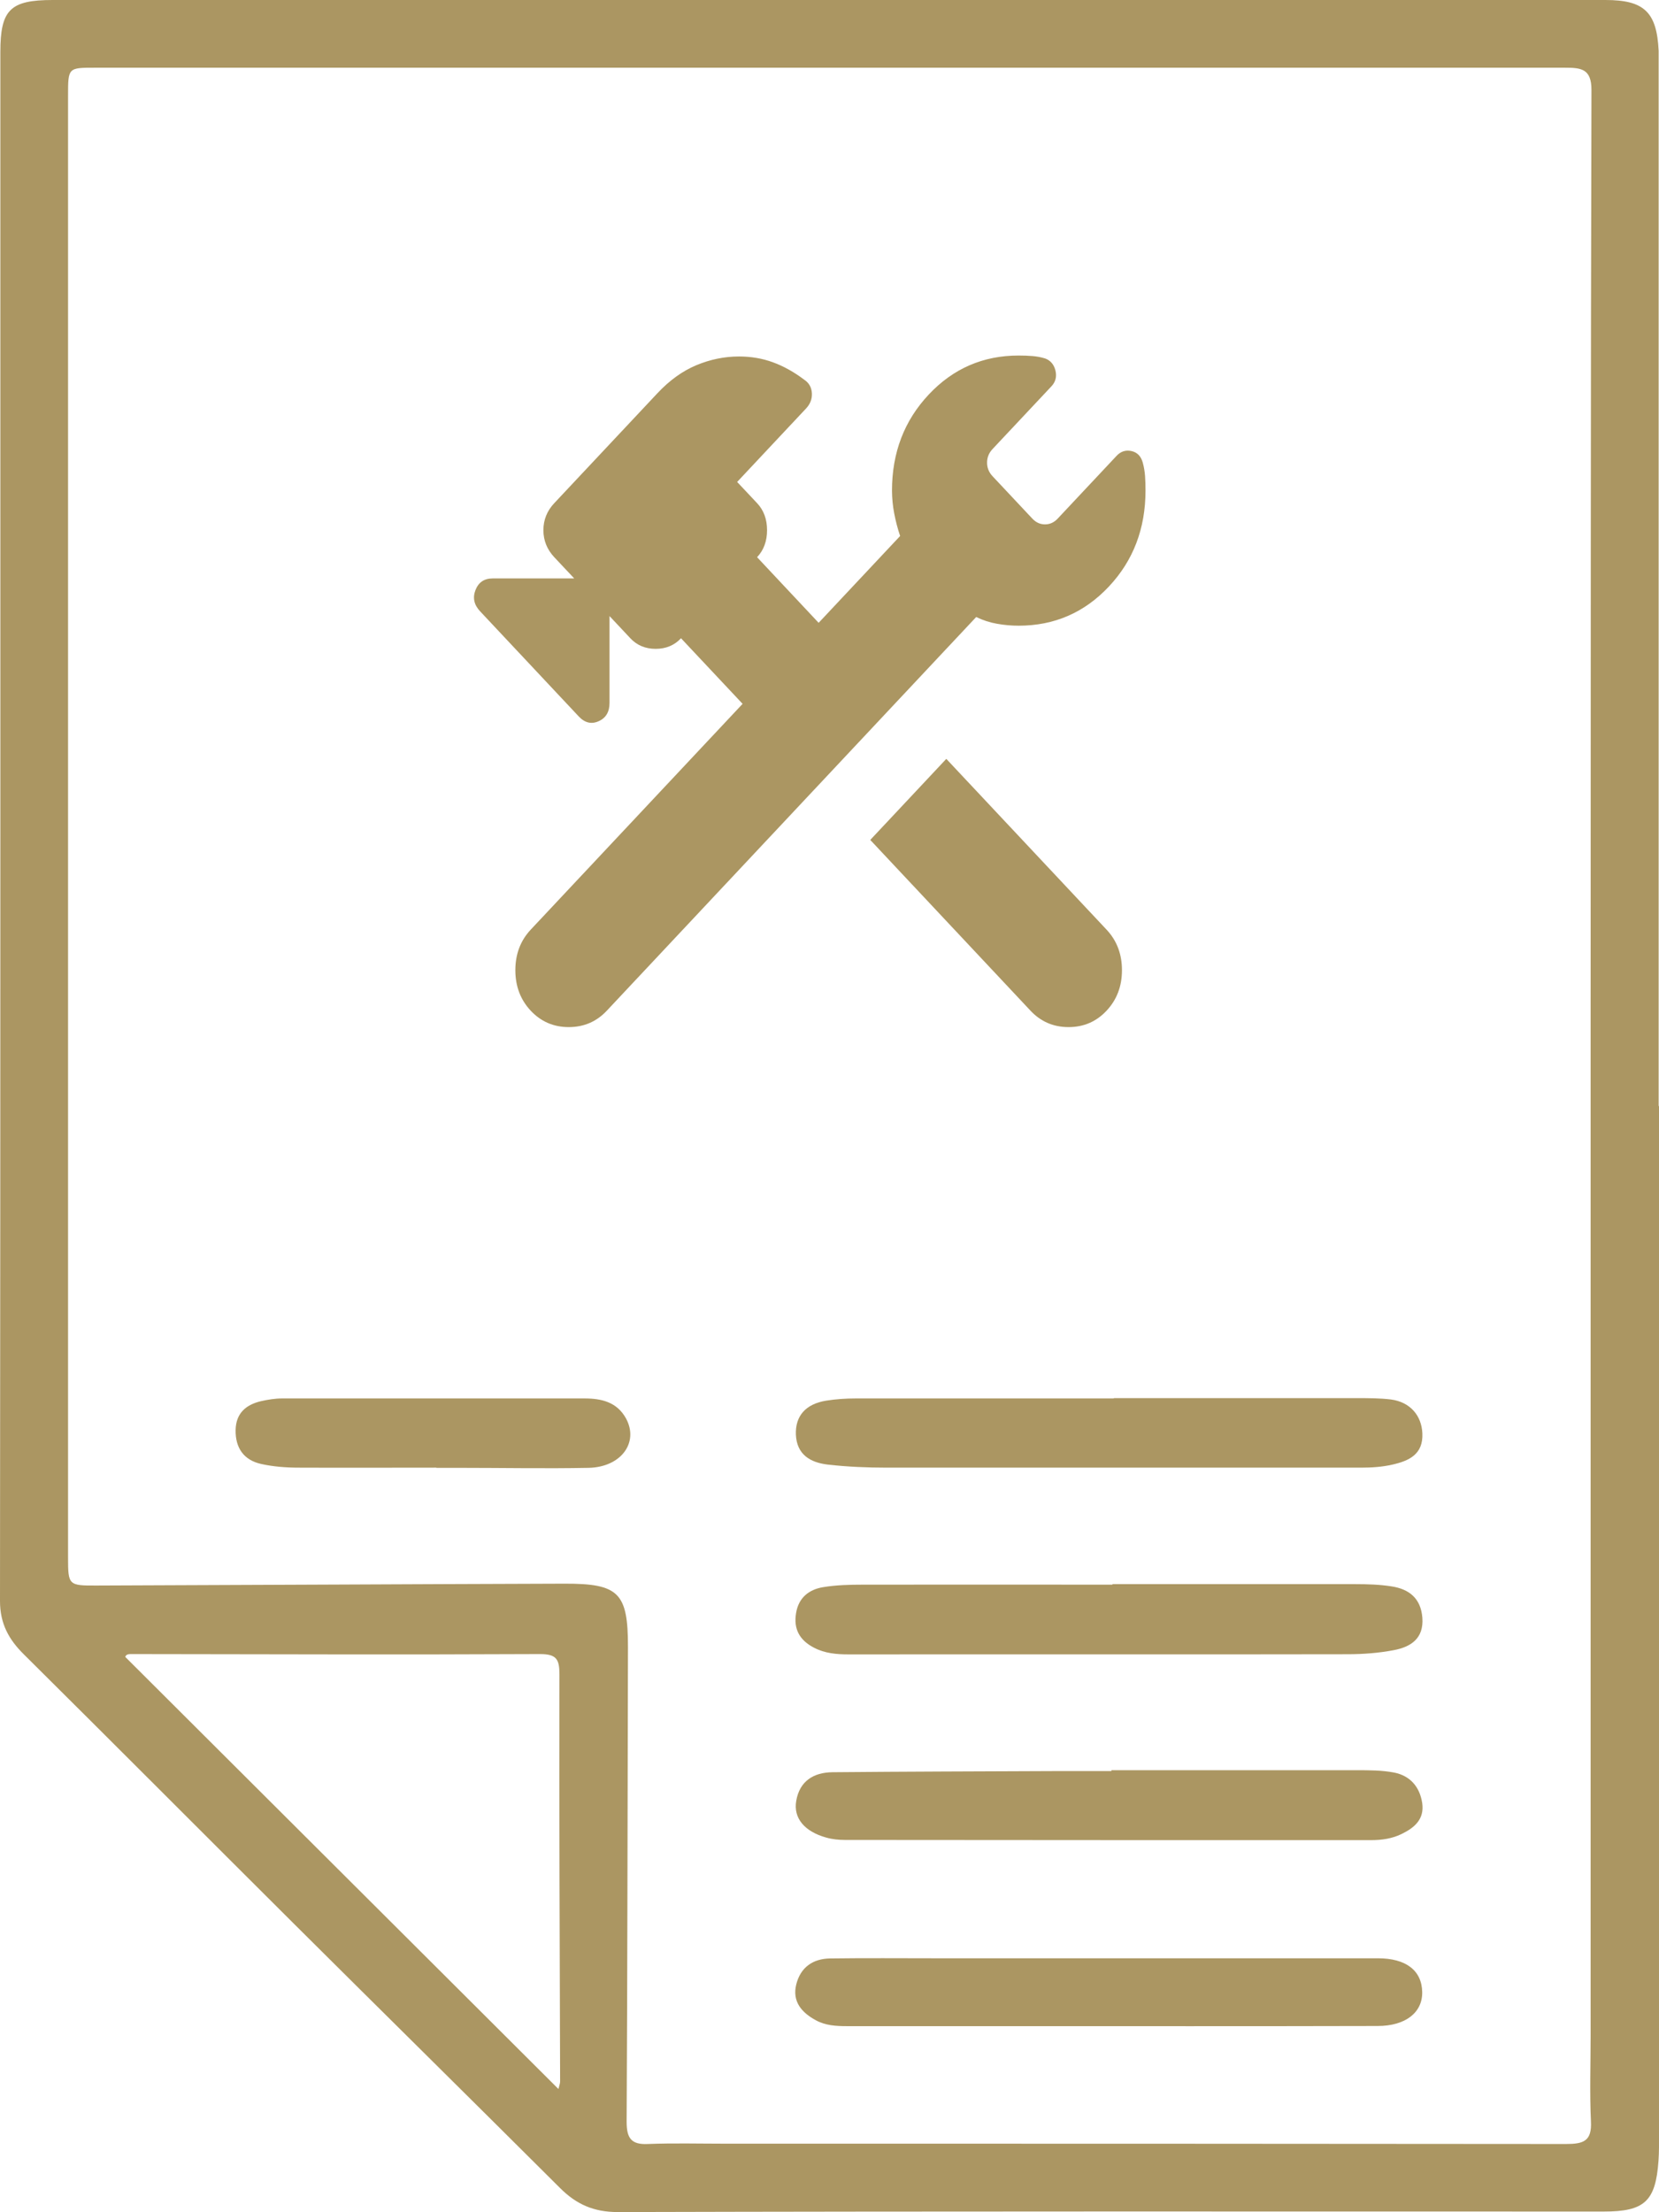
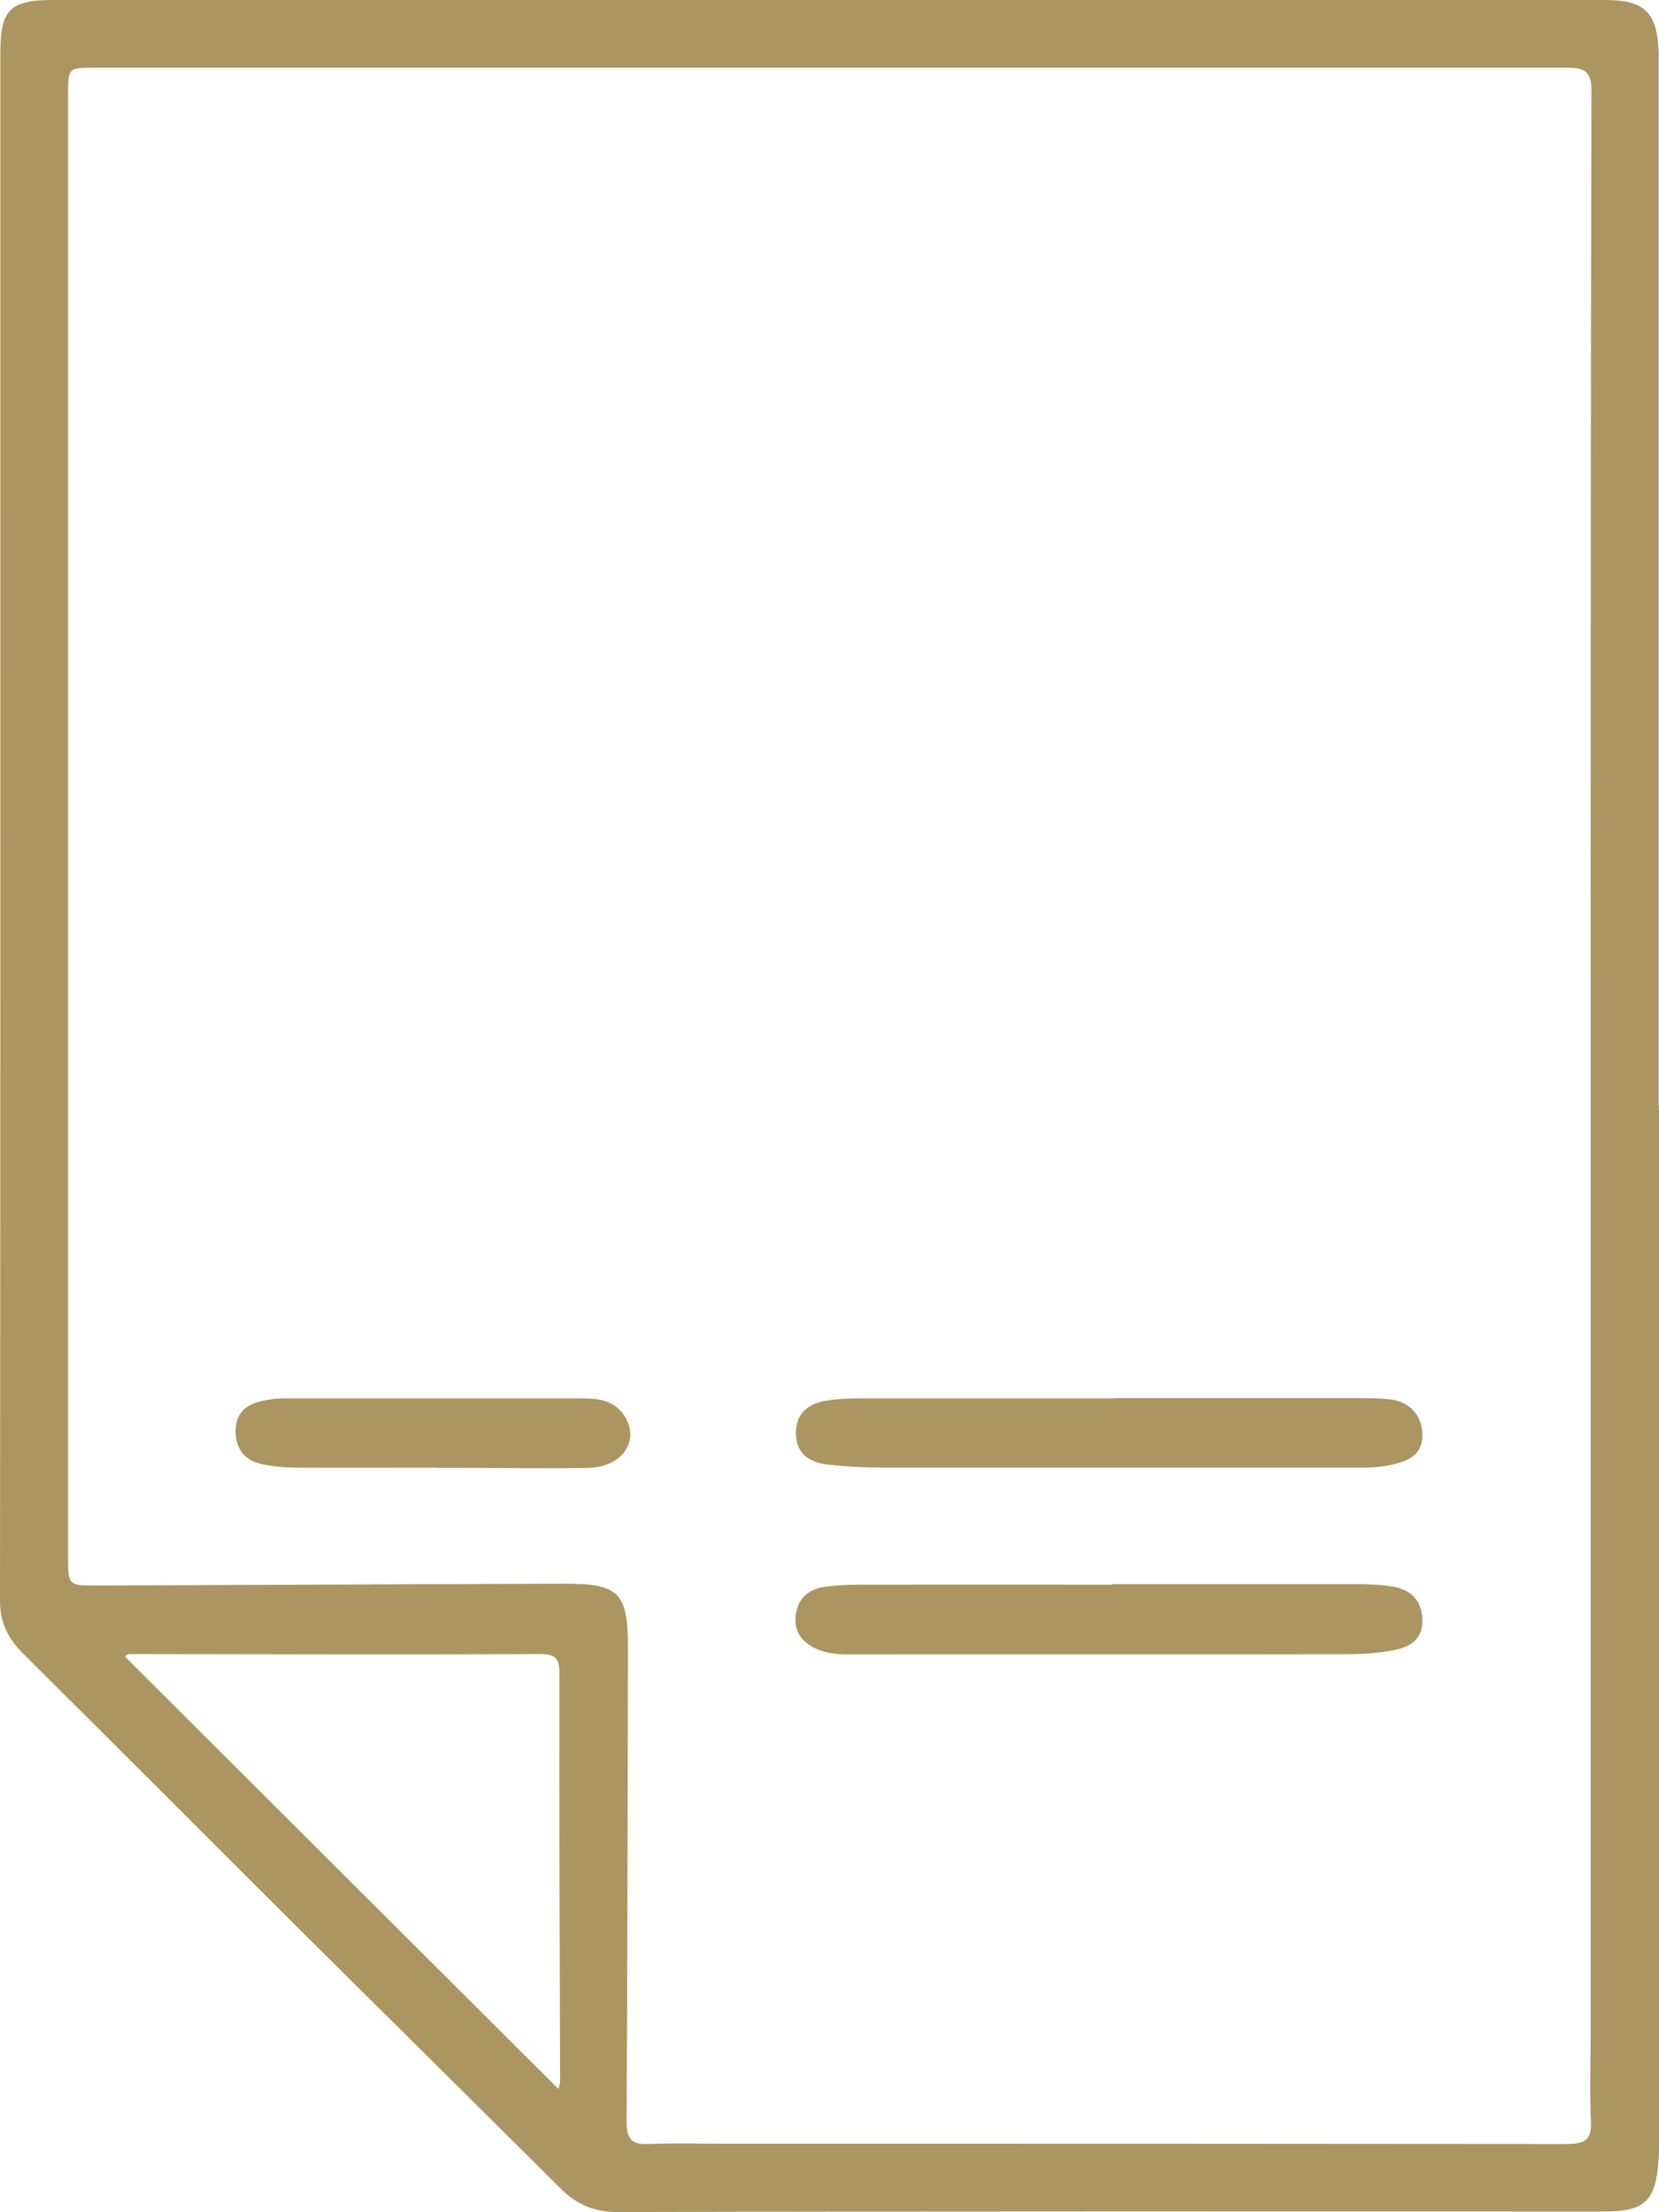
<svg xmlns="http://www.w3.org/2000/svg" width="42" height="56" viewBox="0 0 42 56" fill="none">
  <path d="M42 27.998C42 36.669 42 45.341 42 54.008C42 54.239 42.004 54.47 41.987 54.701C41.914 55.727 41.632 55.983 40.603 55.983C32.281 55.983 23.963 55.974 15.641 55.996C15.028 55.996 14.591 55.799 14.18 55.389C11.934 53.149 9.672 50.918 7.422 48.679C5.147 46.414 2.884 44.14 0.604 41.879C0.223 41.503 0 41.101 0 40.529C0.013 27.459 0.009 14.386 0.009 1.316C0.009 0.248 0.257 0 1.333 0C14.437 0 27.541 0 40.646 0C41.627 0 41.944 0.308 41.991 1.286C41.991 1.359 41.991 1.427 41.991 1.5C41.991 10.334 41.991 19.164 41.991 27.998H42ZM40.269 28.019C40.269 27.147 40.269 26.276 40.269 25.404C40.273 17.694 40.269 9.984 40.29 2.274C40.29 1.739 40.025 1.714 39.622 1.714C27.216 1.714 14.806 1.714 2.4 1.714C1.727 1.714 1.723 1.714 1.723 2.415C1.723 14.753 1.723 27.092 1.723 39.43C1.723 40.127 1.736 40.14 2.451 40.136C6.398 40.123 10.34 40.101 14.287 40.089C15.671 40.084 15.898 40.324 15.898 41.691C15.886 45.696 15.886 49.705 15.864 53.709C15.864 54.12 15.976 54.295 16.404 54.273C17.047 54.248 17.69 54.265 18.332 54.265C25.437 54.265 32.542 54.265 39.647 54.273C40.089 54.273 40.303 54.201 40.277 53.701C40.243 52.974 40.269 52.243 40.269 51.513C40.269 43.678 40.269 35.845 40.269 28.011V28.019ZM14.137 52.884C14.159 52.79 14.18 52.739 14.18 52.692C14.171 49.256 14.154 45.82 14.163 42.384C14.163 41.999 14.086 41.871 13.67 41.871C10.225 41.888 6.779 41.875 3.334 41.871C3.265 41.871 3.193 41.871 3.171 41.943C6.818 45.58 10.46 49.213 14.141 52.884H14.137Z" fill="#AB9662" />
  <path d="M28.197 35.392C30.25 35.392 32.302 35.392 34.355 35.392C34.642 35.392 34.929 35.392 35.212 35.426C35.696 35.49 35.988 35.828 36.009 36.281C36.035 36.819 35.666 36.981 35.251 37.075C34.994 37.135 34.719 37.152 34.454 37.152C30.456 37.152 26.453 37.152 22.455 37.152C21.958 37.152 21.452 37.131 20.959 37.075C20.522 37.024 20.171 36.828 20.149 36.315C20.132 35.845 20.394 35.541 20.916 35.456C21.161 35.417 21.413 35.4 21.662 35.4C23.839 35.4 26.02 35.4 28.197 35.4V35.392Z" fill="#AB9662" />
  <path d="M28.163 40.101C30.215 40.101 32.264 40.101 34.316 40.101C34.621 40.101 34.925 40.11 35.225 40.157C35.675 40.225 35.971 40.46 36.009 40.952C36.048 41.477 35.718 41.691 35.285 41.772C34.904 41.845 34.505 41.875 34.115 41.875C29.907 41.883 25.695 41.875 21.486 41.879C21.178 41.879 20.882 41.854 20.604 41.708C20.244 41.52 20.085 41.238 20.154 40.832C20.218 40.443 20.479 40.238 20.835 40.178C21.165 40.123 21.508 40.114 21.846 40.114C23.95 40.11 26.055 40.114 28.163 40.114C28.163 40.11 28.163 40.101 28.163 40.097V40.101Z" fill="#AB9662" />
-   <path d="M28.086 49.572C30.353 49.572 32.62 49.572 34.886 49.572C35.593 49.572 35.996 49.88 36.005 50.427C36.014 50.944 35.585 51.286 34.874 51.286C31.733 51.294 28.591 51.29 25.45 51.29C24.113 51.29 22.772 51.29 21.435 51.29C21.165 51.29 20.895 51.273 20.655 51.141C20.299 50.948 20.051 50.67 20.158 50.235C20.265 49.803 20.578 49.581 21.019 49.576C21.911 49.564 22.802 49.572 23.698 49.572C25.159 49.572 26.624 49.572 28.086 49.572Z" fill="#AB9662" />
-   <path d="M28.133 44.811C30.203 44.811 32.272 44.811 34.338 44.811C34.659 44.811 34.985 44.811 35.298 44.871C35.696 44.952 35.941 45.226 36.005 45.64C36.065 46.05 35.812 46.264 35.491 46.422C35.251 46.542 34.985 46.581 34.711 46.581C30.271 46.581 25.827 46.581 21.388 46.576C21.229 46.576 21.066 46.559 20.916 46.516C20.364 46.362 20.081 46.021 20.158 45.585C20.244 45.085 20.599 44.867 21.075 44.862C22.93 44.845 24.786 44.841 26.637 44.833C27.139 44.833 27.636 44.833 28.137 44.833C28.137 44.824 28.137 44.82 28.137 44.811H28.133Z" fill="#AB9662" />
  <path d="M11.043 37.152C9.882 37.152 8.721 37.157 7.564 37.152C7.242 37.152 6.916 37.127 6.608 37.058C6.171 36.96 5.957 36.652 5.965 36.199C5.974 35.772 6.227 35.558 6.612 35.468C6.784 35.43 6.964 35.4 7.139 35.4C9.693 35.4 12.243 35.4 14.797 35.4C15.234 35.4 15.62 35.494 15.847 35.904C16.181 36.516 15.723 37.14 14.9 37.157C13.811 37.178 12.723 37.157 11.634 37.157C11.437 37.157 11.24 37.157 11.047 37.157L11.043 37.152Z" fill="#AB9662" />
-   <path d="M26.089 25.585L22.032 21.262L23.957 19.21L28.014 23.533C28.274 23.81 28.404 24.152 28.404 24.559C28.404 24.966 28.274 25.308 28.014 25.585C27.755 25.862 27.434 26 27.052 26C26.67 26 26.349 25.862 26.089 25.585ZM13.436 25.585C13.177 25.308 13.047 24.966 13.047 24.559C13.047 24.152 13.177 23.81 13.436 23.533L18.8 17.817L17.241 16.157C17.073 16.336 16.859 16.425 16.599 16.425C16.34 16.425 16.126 16.336 15.958 16.157L15.431 15.595V17.793C15.431 18.021 15.339 18.176 15.155 18.257C14.972 18.339 14.804 18.298 14.651 18.135L12.153 15.473C12 15.31 11.962 15.131 12.038 14.935C12.115 14.74 12.26 14.642 12.474 14.642H14.537L14.032 14.105C13.849 13.909 13.757 13.681 13.757 13.421C13.757 13.16 13.849 12.932 14.032 12.737L16.645 9.953C16.951 9.627 17.279 9.391 17.631 9.244C17.982 9.098 18.342 9.024 18.708 9.024C19.014 9.024 19.301 9.073 19.568 9.171C19.836 9.269 20.099 9.415 20.359 9.611C20.481 9.692 20.546 9.806 20.554 9.953C20.562 10.099 20.512 10.229 20.404 10.343L18.662 12.2L19.167 12.737C19.335 12.916 19.419 13.144 19.419 13.421C19.419 13.698 19.335 13.926 19.167 14.105L20.725 15.766L22.788 13.568C22.727 13.388 22.678 13.201 22.64 13.006C22.602 12.81 22.583 12.615 22.582 12.419C22.582 11.459 22.892 10.649 23.511 9.989C24.13 9.329 24.89 8.999 25.791 9C25.913 9 26.028 9.004 26.135 9.013C26.242 9.021 26.349 9.041 26.456 9.073C26.593 9.122 26.681 9.224 26.72 9.379C26.758 9.534 26.724 9.668 26.616 9.782L25.126 11.369C25.035 11.467 24.989 11.581 24.989 11.711C24.989 11.841 25.035 11.956 25.126 12.053L26.135 13.128C26.227 13.226 26.333 13.274 26.456 13.274C26.578 13.274 26.685 13.226 26.777 13.128L28.267 11.54C28.373 11.426 28.5 11.386 28.645 11.418C28.791 11.451 28.886 11.548 28.931 11.711C28.962 11.825 28.981 11.939 28.989 12.053C28.997 12.167 29 12.289 29 12.419C29 13.38 28.691 14.19 28.072 14.849C27.453 15.508 26.693 15.838 25.791 15.839C25.608 15.839 25.424 15.823 25.241 15.79C25.058 15.758 24.882 15.701 24.714 15.619L15.362 25.585C15.102 25.862 14.781 26 14.399 26C14.017 26 13.696 25.862 13.436 25.585Z" fill="#AB9662" />
</svg>